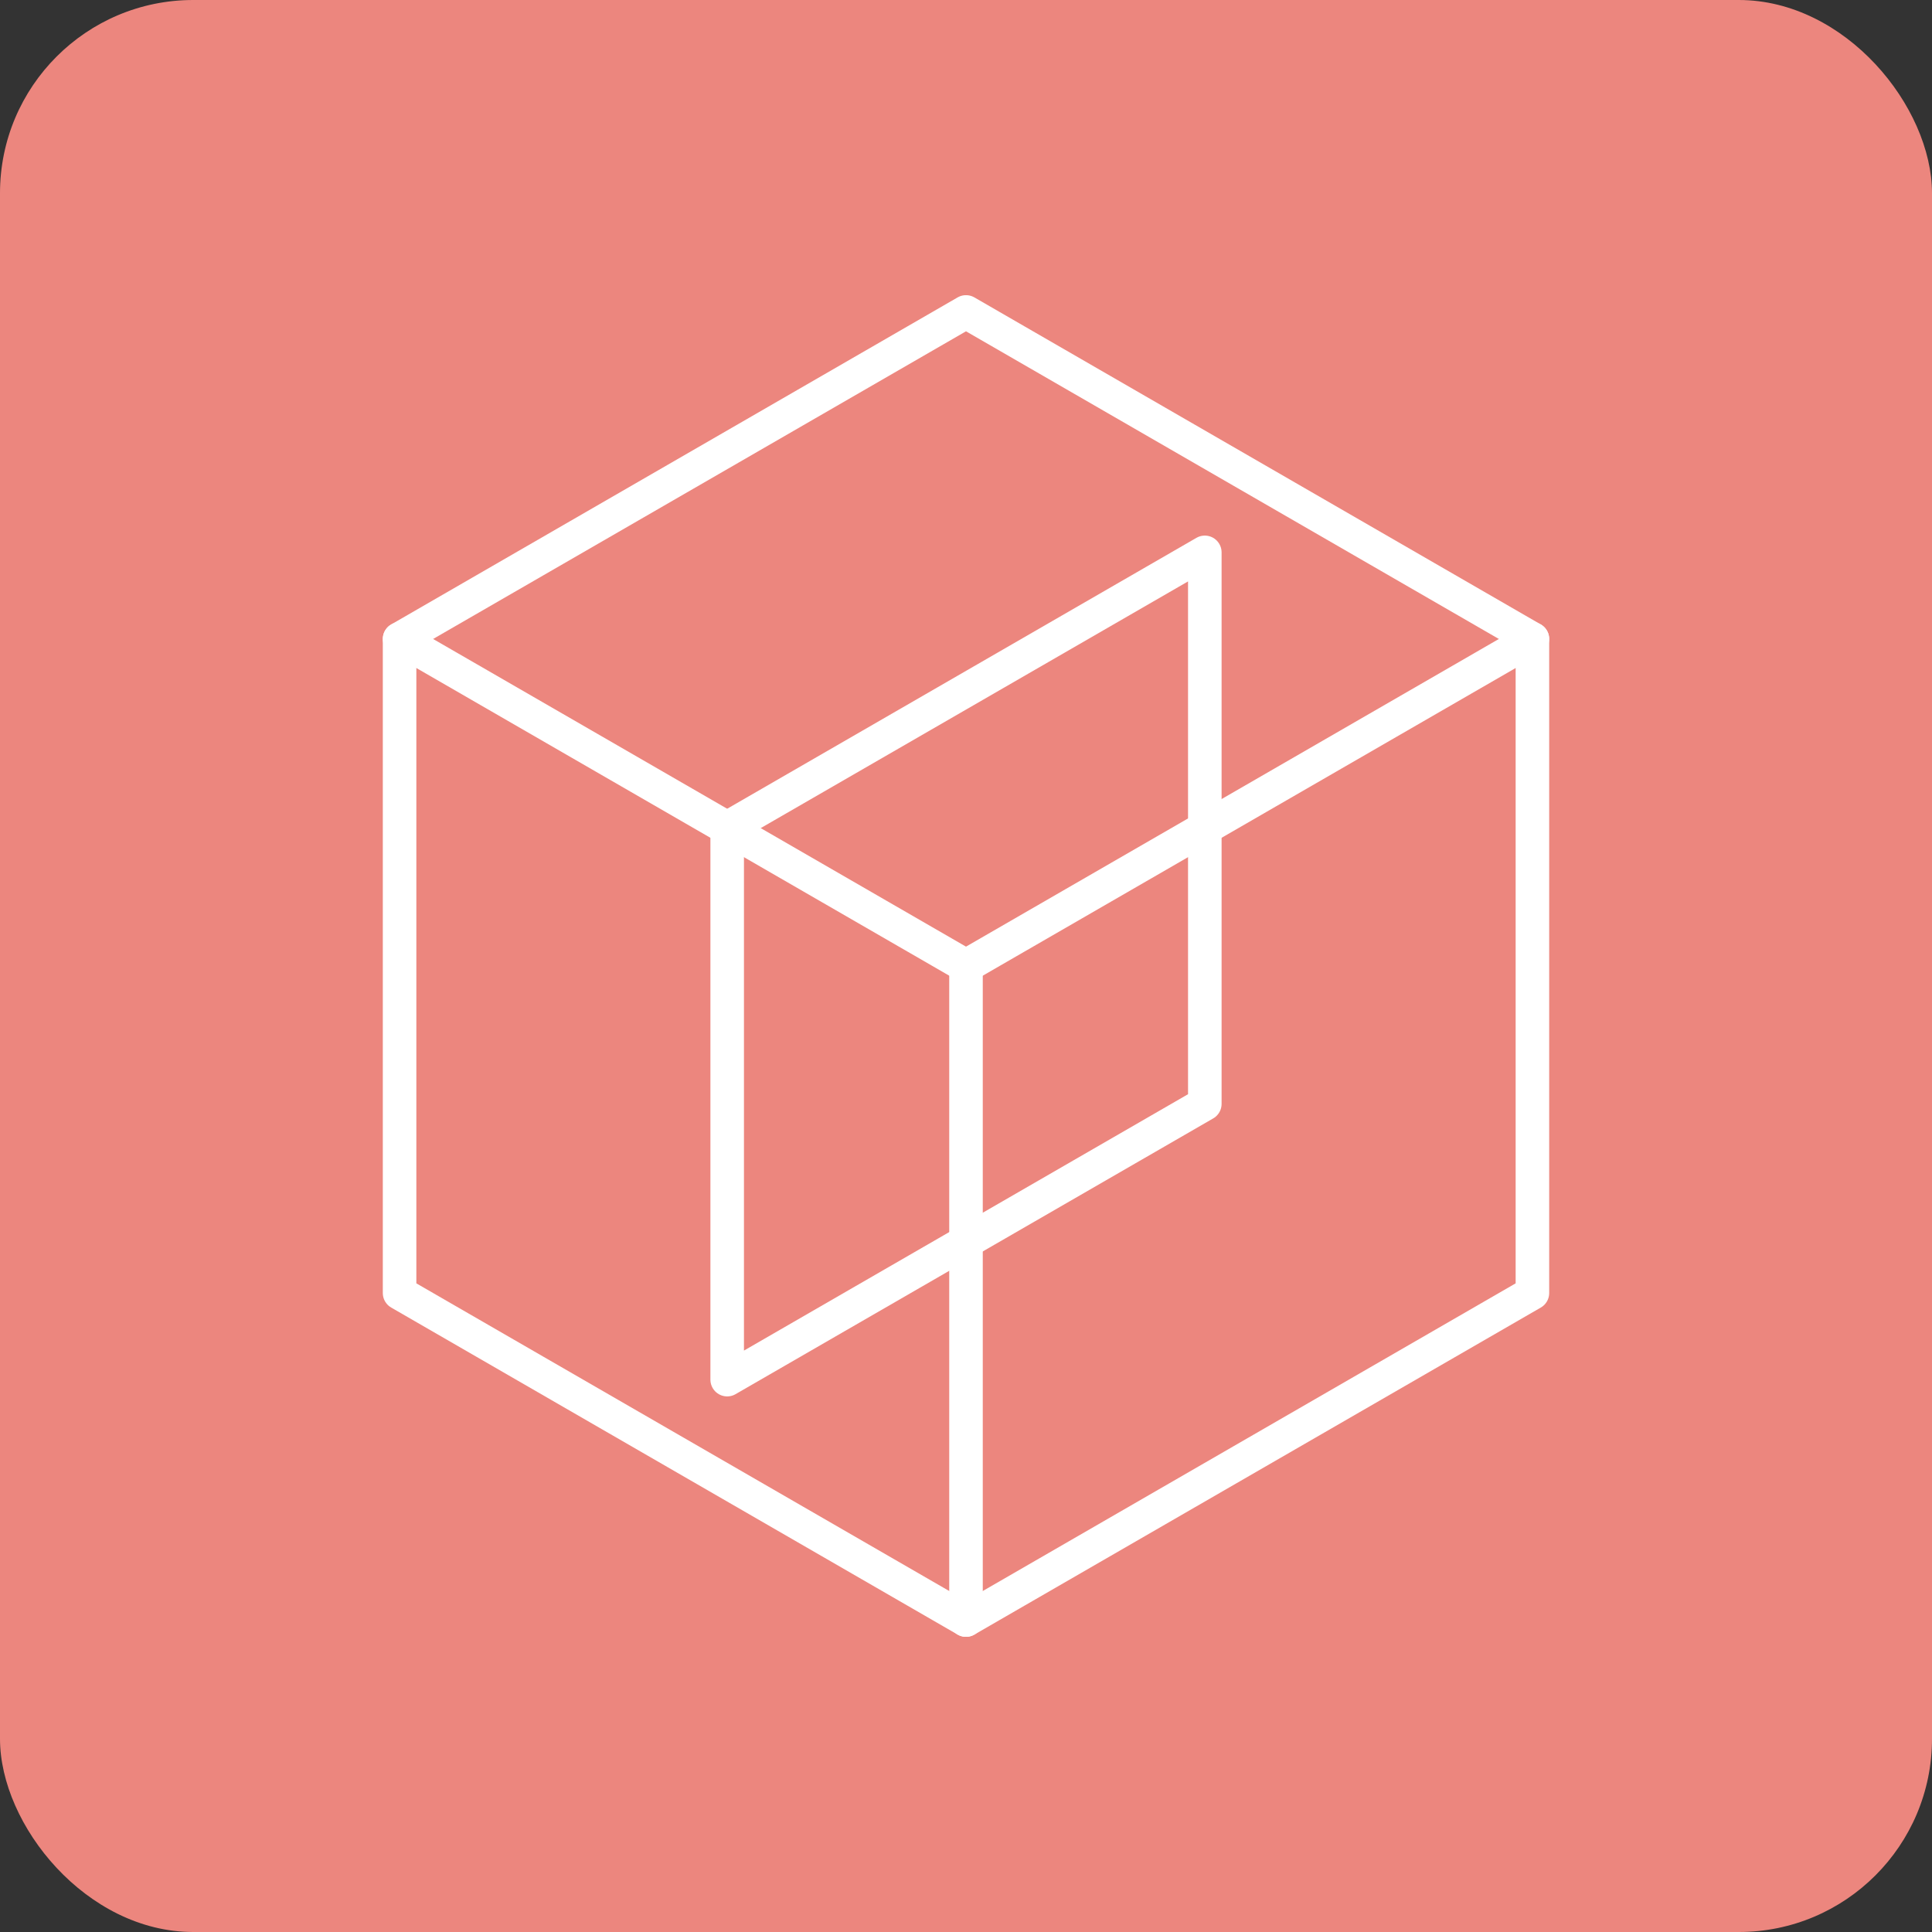
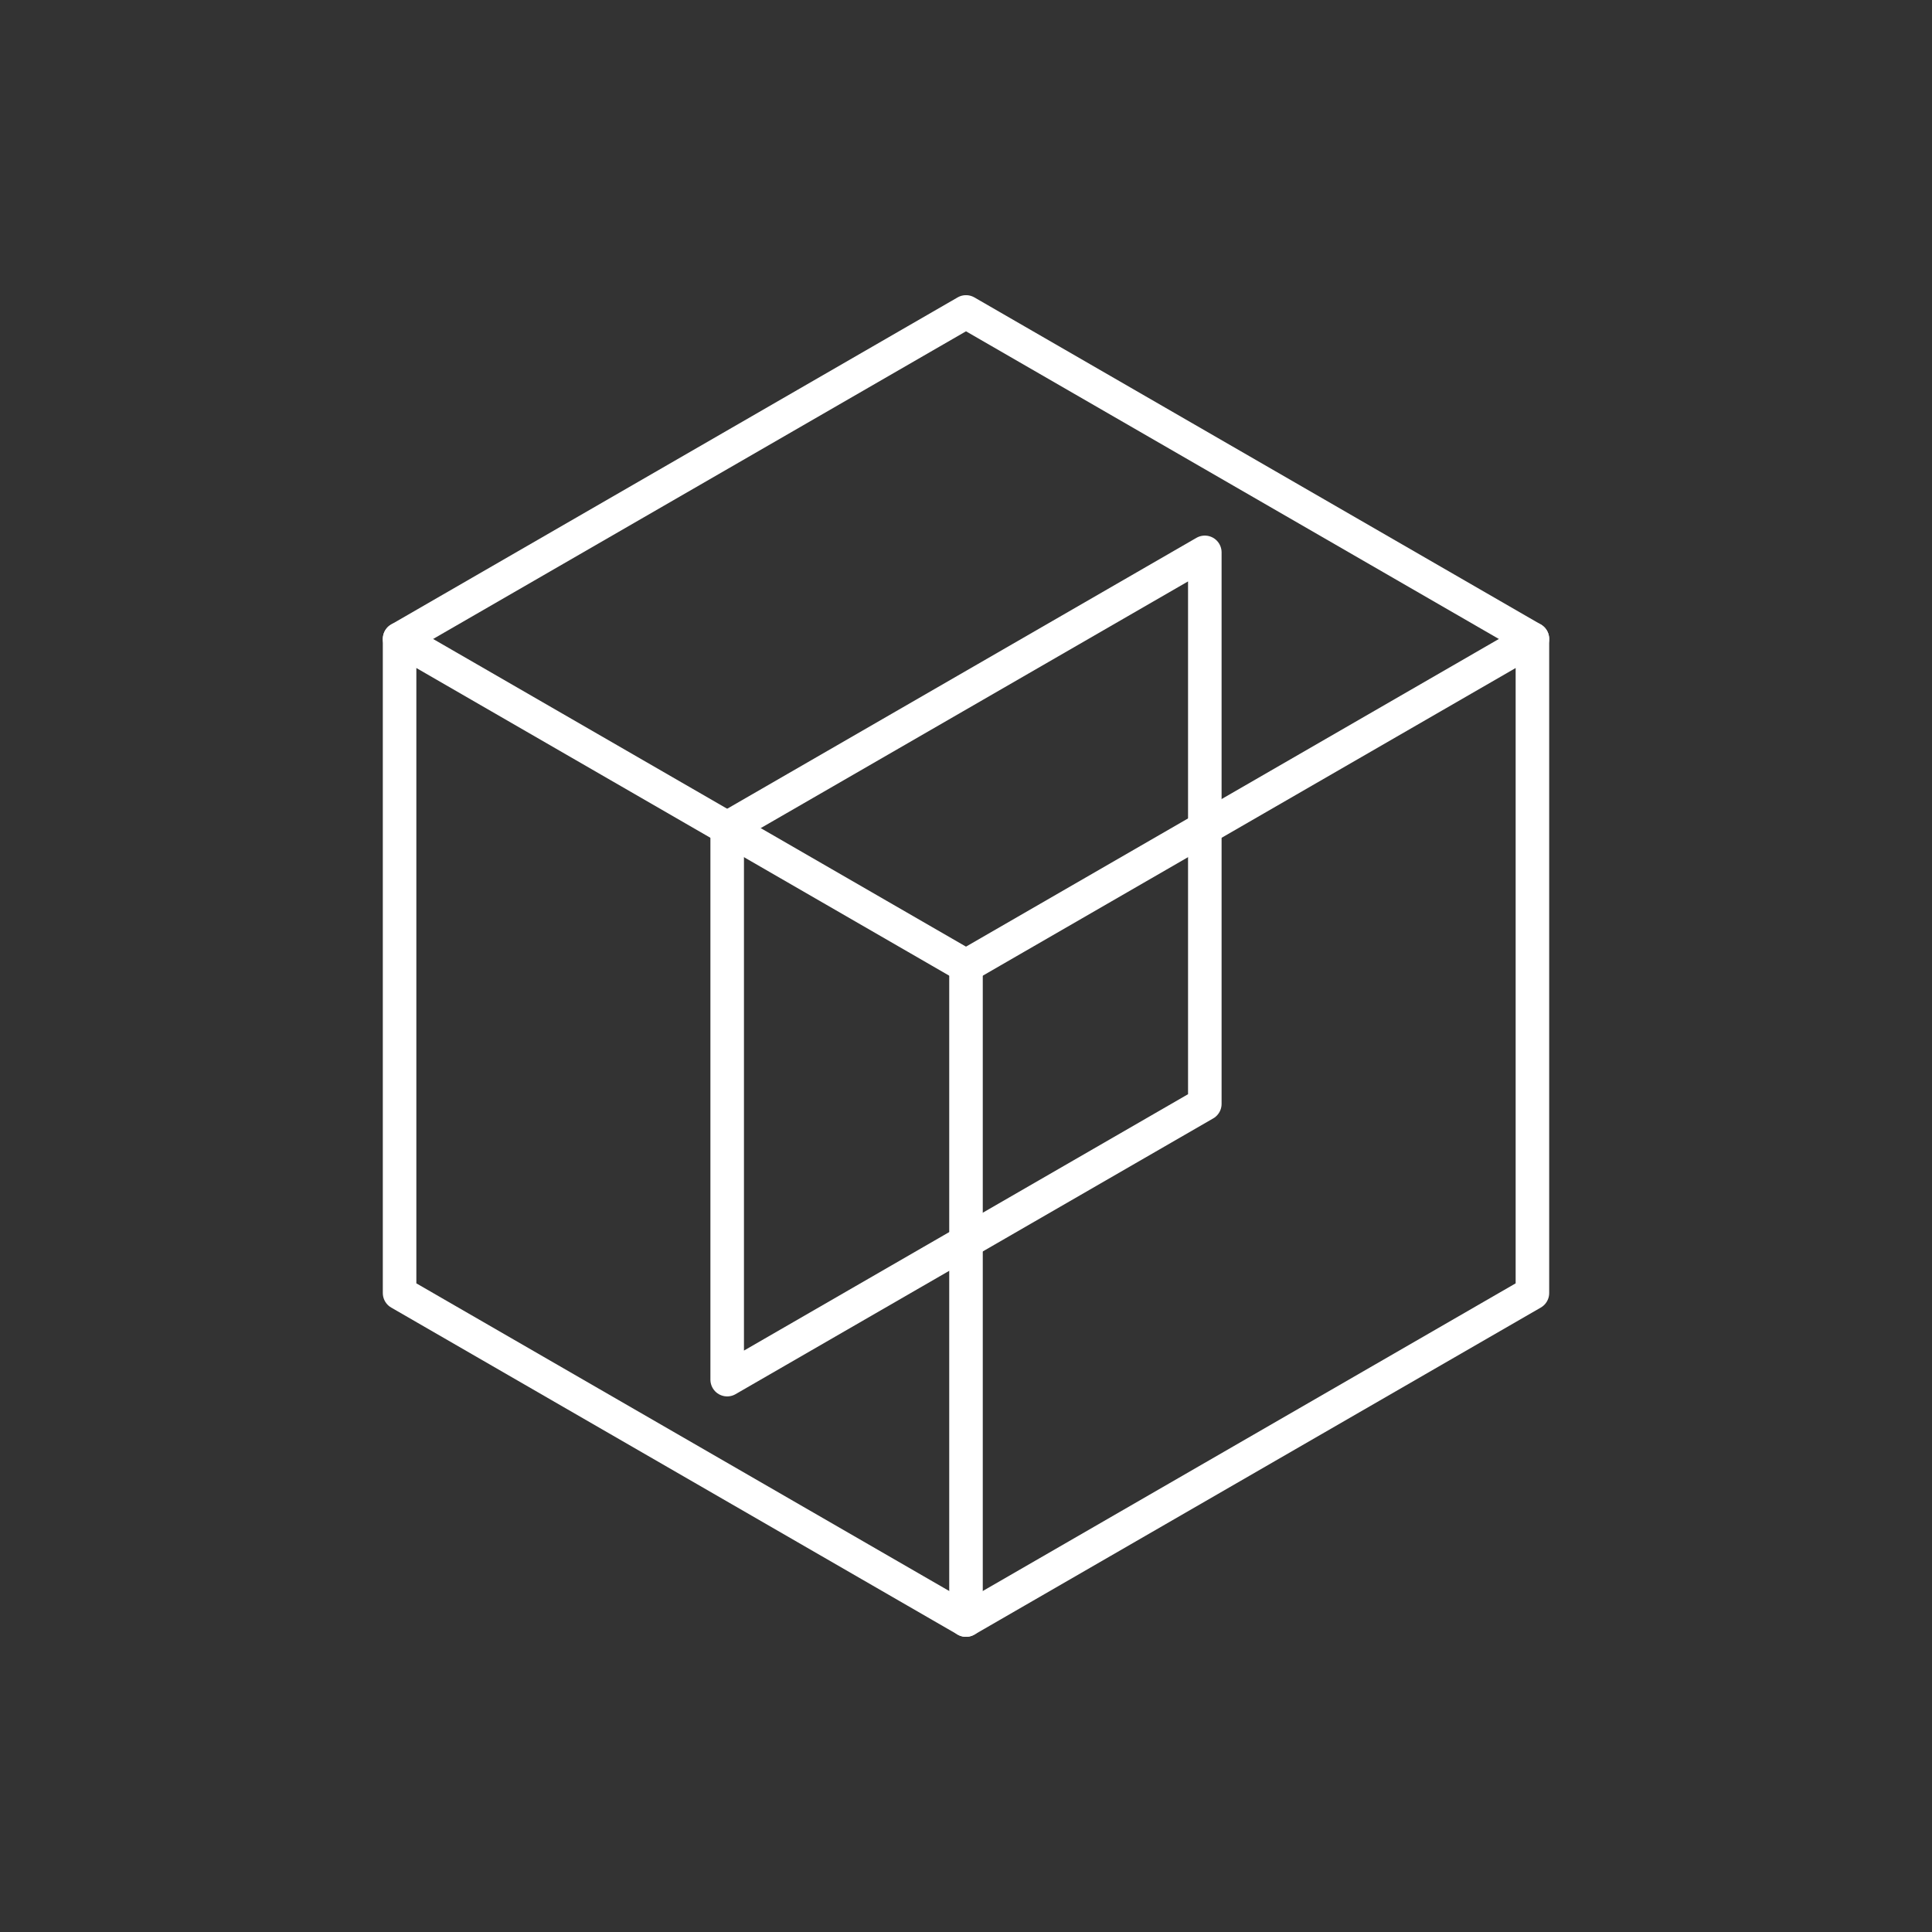
<svg xmlns="http://www.w3.org/2000/svg" width="800px" height="800px" viewBox="-4.8 -4.8 57.60 57.60" fill="#000000">
  <rect x="-4.8" y="-4.8" width="57.60" height="57.60" fill="#333333" stroke="none" />
  <g id="SVGRepo_bgCarrier" stroke-width="0">
-     <rect x="-4.8" y="-4.8" width="57.60" height="57.60" rx="5.76" fill="#ec867e" />
-   </g>
+     </g>
  <g id="SVGRepo_tracerCarrier" stroke-linecap="round" stroke-linejoin="round" />
  <g id="SVGRepo_iconCarrier">
    <defs>
      <style>.a{fill:none;stroke:#ffffff;stroke-linecap:round;stroke-linejoin:round;}</style>
    </defs>
    <polygon class="a" points="40.887 14.25 24 4.5 7.113 14.25 7.113 33.75 24 43.5 40.887 33.75 40.887 14.25" />
    <polyline class="a" points="7.113 14.25 24 24 40.887 14.25" />
    <line class="a" x1="24" y1="43.5" x2="24" y2="24" />
    <polygon class="a" points="31.12 11.668 31.12 28.111 16.88 36.332 16.88 19.889 31.12 11.668" />
  </g>
</svg>